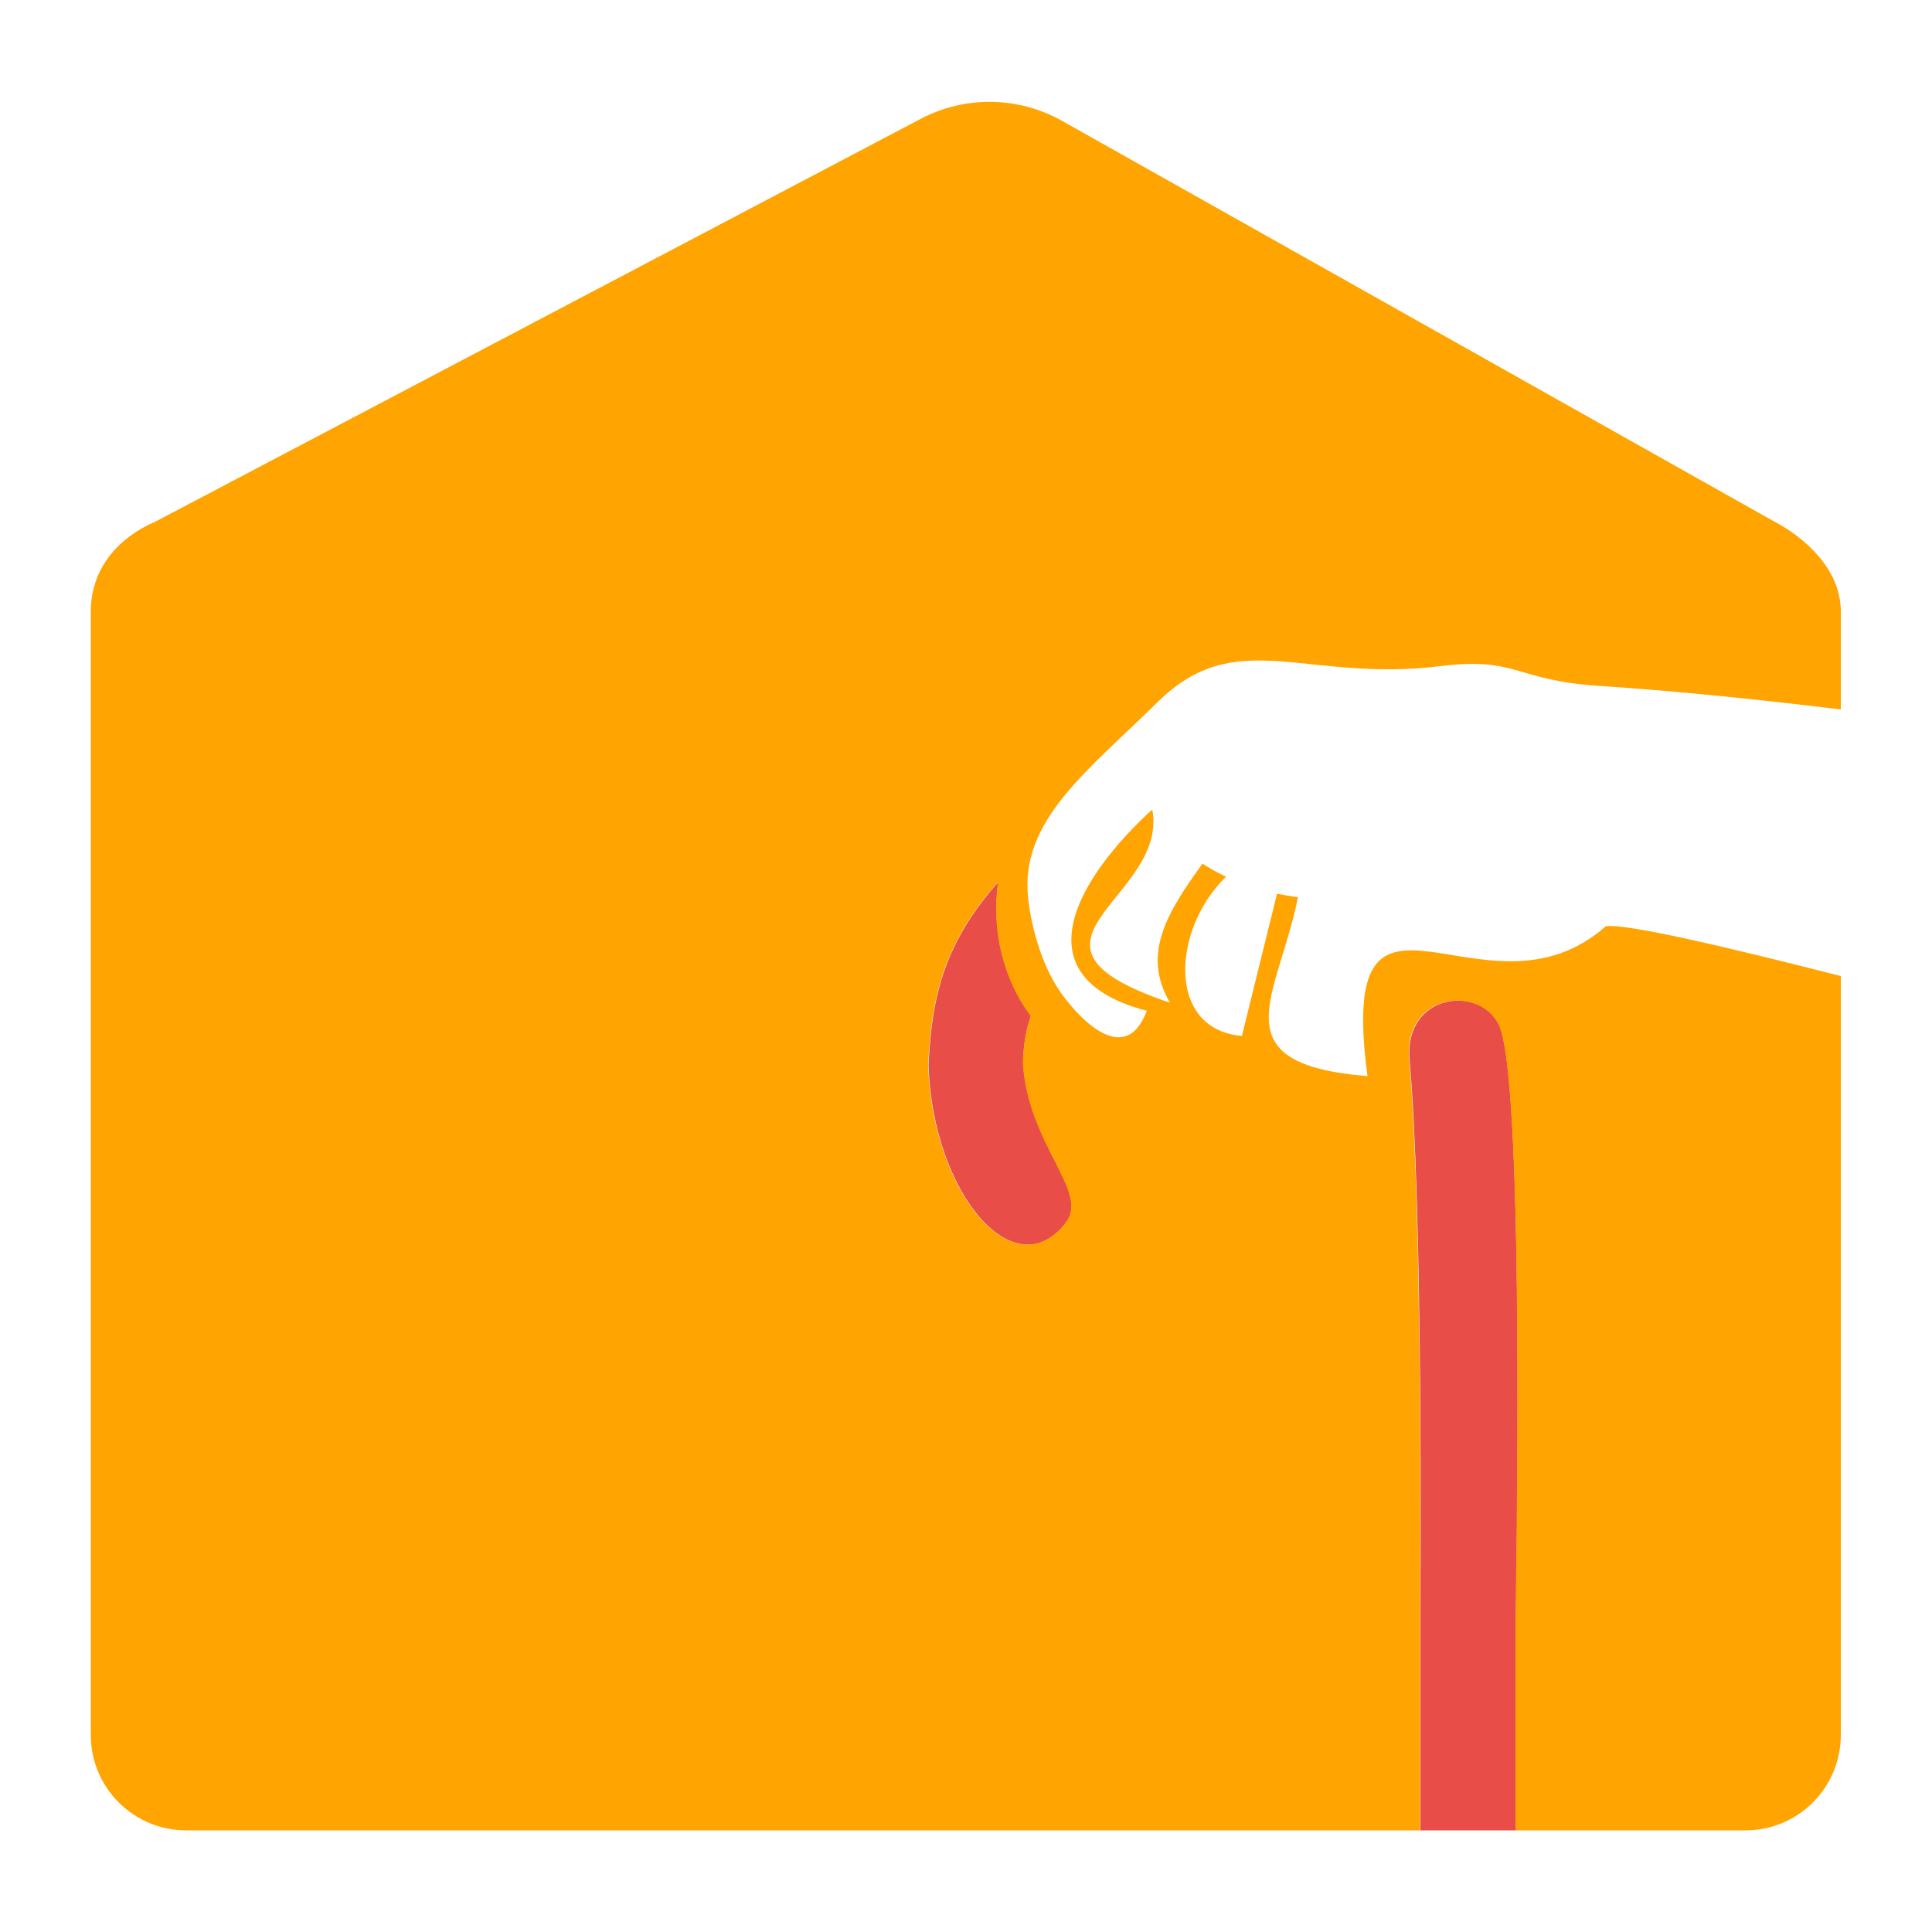
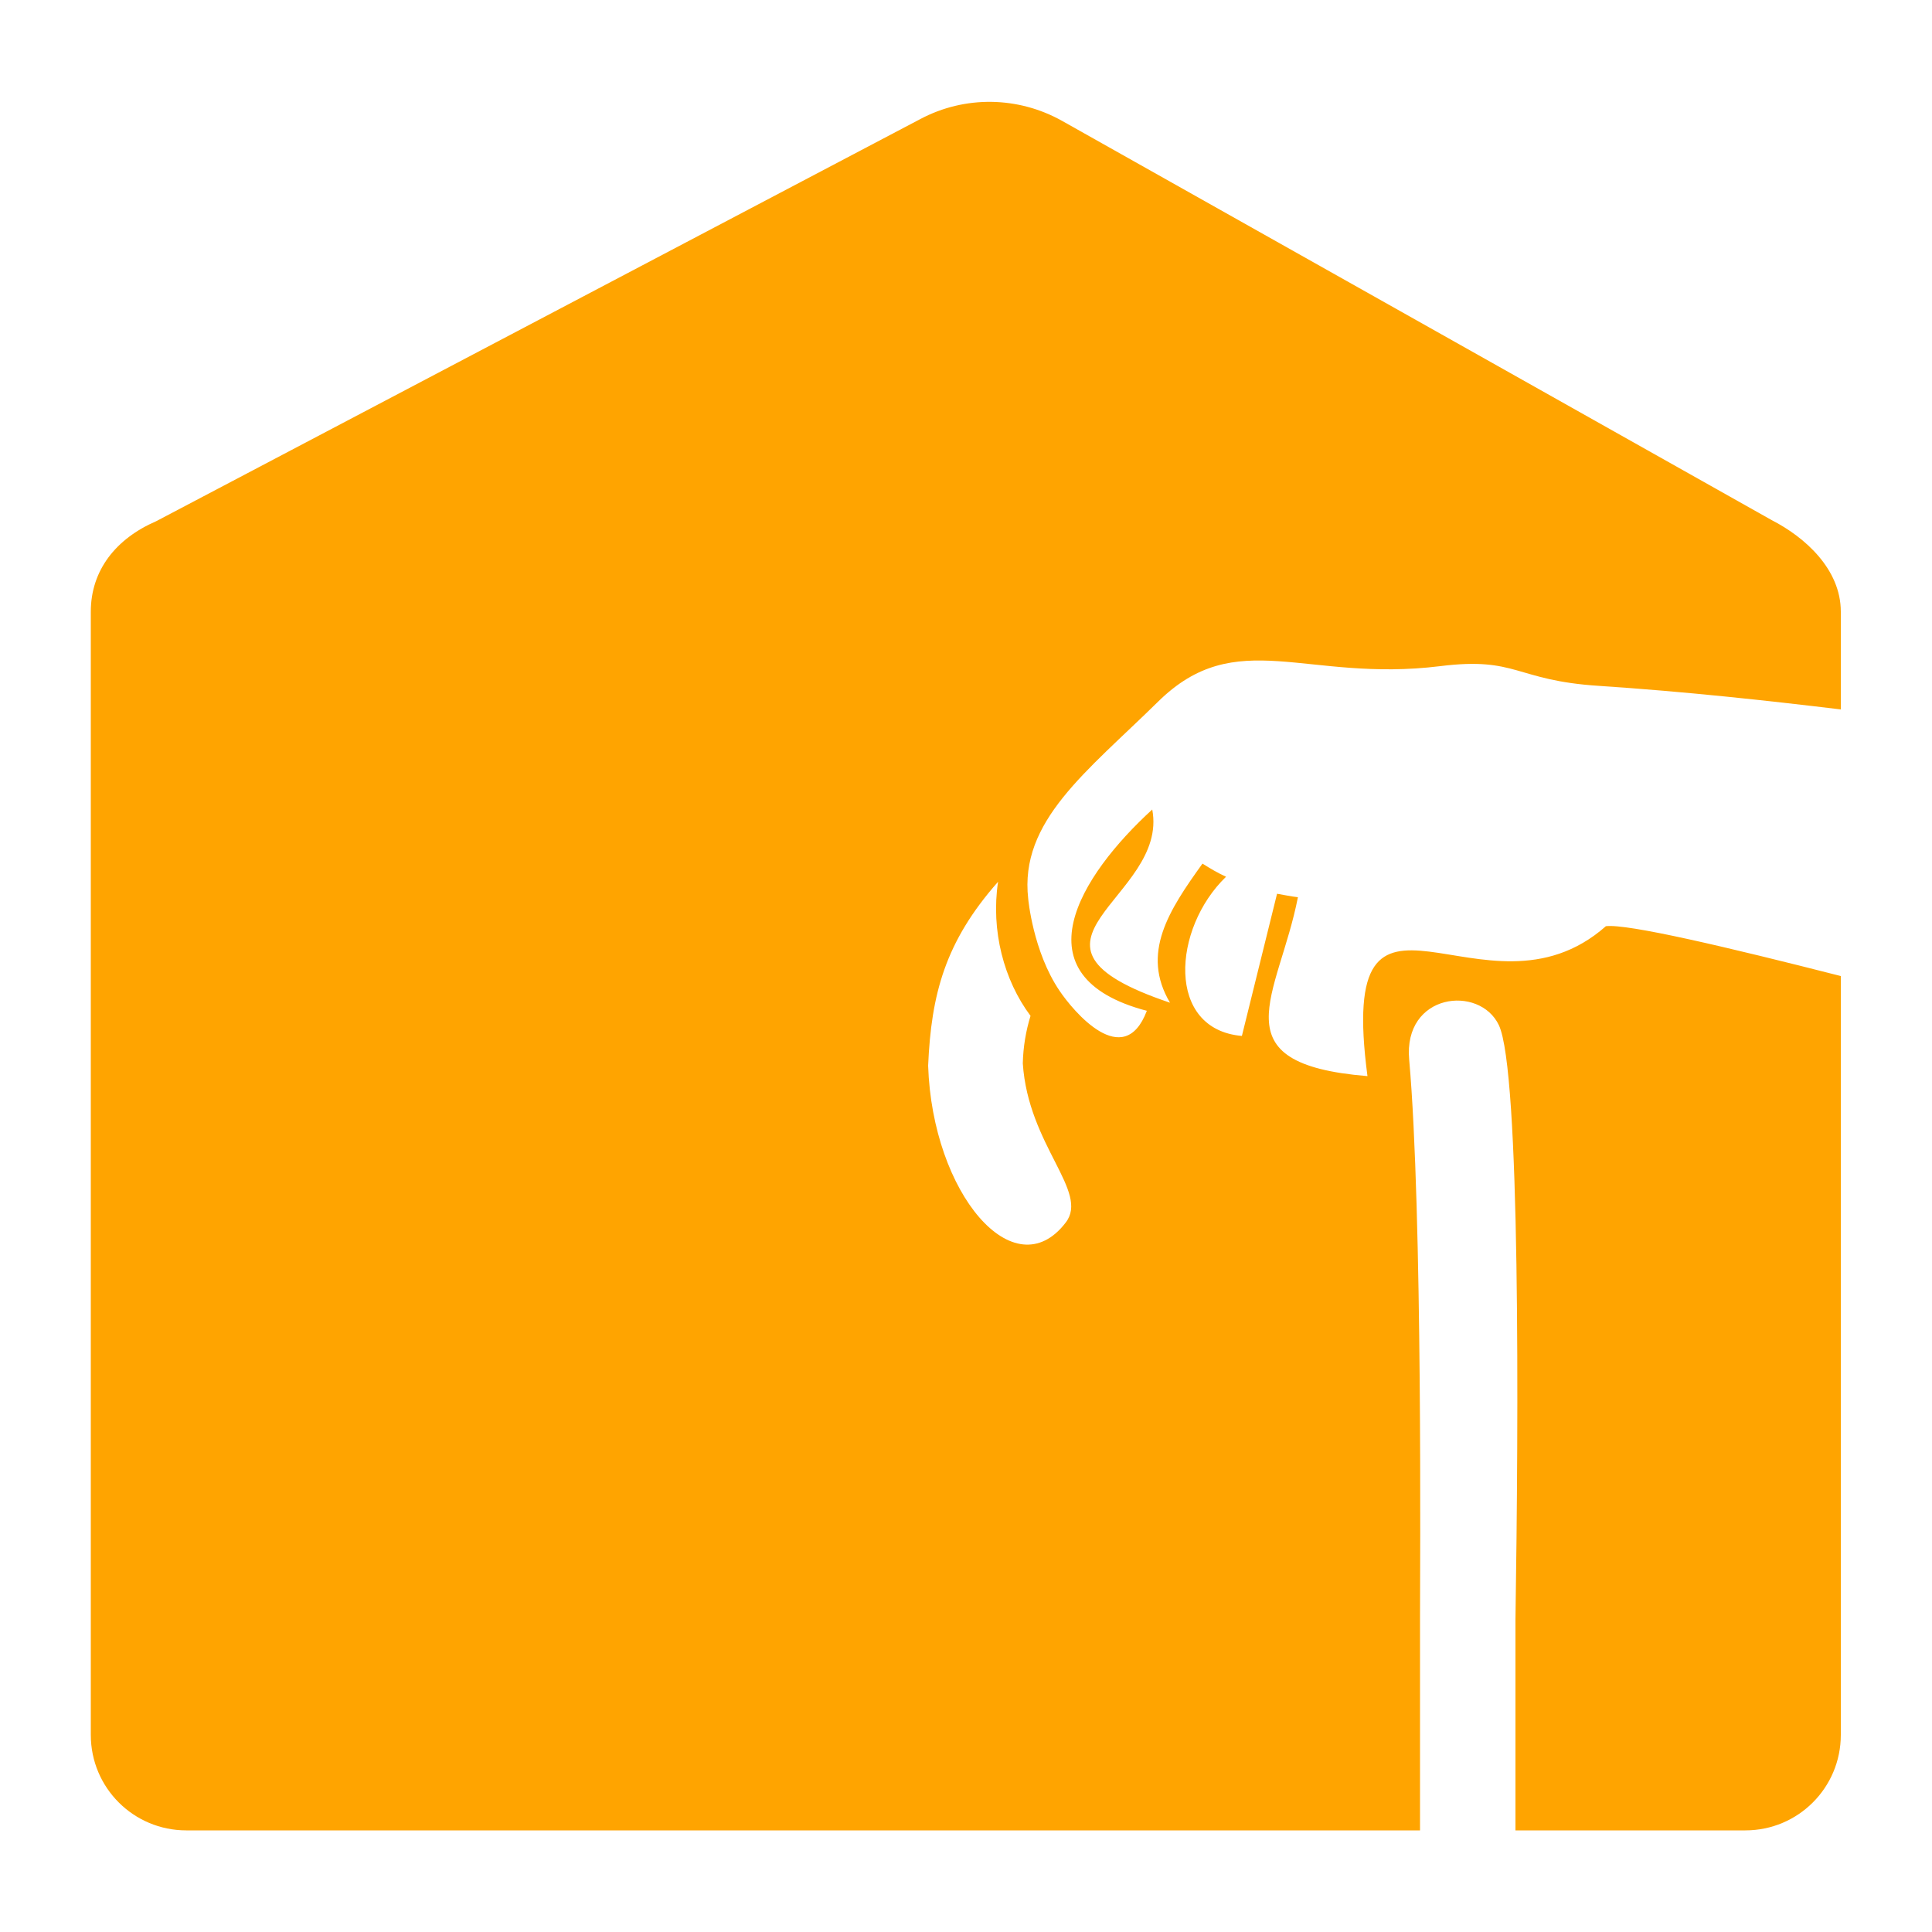
<svg xmlns="http://www.w3.org/2000/svg" id="Capa_1" x="0px" y="0px" width="500px" height="500px" viewBox="0 0 500 500" style="enable-background:new 0 0 500 500;" xml:space="preserve">
  <style type="text/css">	.st0{fill:#E84D47;}	.st1{fill:#FFA400;}</style>
-   <path class="st0" d="M264.8,275.2c1.4,21.3,17.3,33.2,11.1,41.2c-13.3,17.4-34.5-7.5-35.6-40.6h0c0.8-18.5,4.4-32.1,18.1-47.6  c-1.9,12.7,1.5,25.5,8.4,34.7C265.5,266.7,264.8,270.8,264.8,275.2 M367.6,419.2v54.5h24.7v-54.5c0.8-51.9,1.2-142.1-4.3-153.9  c-4.9-10.5-24.7-8.3-23.2,9C368.3,313.7,367.6,407.3,367.6,419.2" />
  <path class="st1" d="M299.7,181.6c20.3-20,38.2-4.9,73-9.2c20-2.5,19.3,3.7,41.1,5.1c22.6,1.5,43.5,3.8,62.6,6.1v-25.3  c0-11-9.3-19.3-17.9-23.7L274.9,31.3c-11.4-6.4-25.2-6.6-36.7-0.5L40.4,134.9c-10.4,4.5-16.9,12.7-16.9,23.4v51v62.4v60.2v108.2v8.9  c0,13.7,11.1,24.7,24.7,24.7h319.3v-54.5c0-11.8,0.7-105.5-2.8-144.9c-1.6-17.3,18.2-19.5,23.2-9c5.6,11.8,5.1,102,4.3,153.9v54.5  h59.5c13.7,0,24.7-11.1,24.7-24.7V252.6c-29.4-7.5-55.3-13.6-60.8-12.9c-31.5,27.8-69.9-23.2-61.7,38.8c-39.1-3.2-23-20.7-18-46.3  c-1.8-0.2-3.6-0.6-5.4-0.9c0,0-9.1,36.8-9.1,36.8c-19.7-1.7-18-27.8-4.1-41.2c-2.2-1-4.2-2.2-6.1-3.4c-8.7,12.1-16,23.2-8.4,36  c-46.1-15.5-0.2-26.9-4.6-50c-18.7,17.1-35.2,43.2-1.4,52.1c-6,15.8-19.1,0-22.6-5.2c-6.9-10.2-8.1-23.8-8.1-23.8  C263.8,212.5,281.2,199.8,299.7,181.6z M266.7,262.9c-1.2,3.9-1.9,8-2,12.3c1.4,21.3,17.3,33.2,11.1,41.2  c-13.3,17.4-34.5-7.5-35.6-40.6h0c0.8-18.5,4.4-32.1,18.1-47.6C256.4,240.8,259.8,253.7,266.7,262.9z" />
</svg>